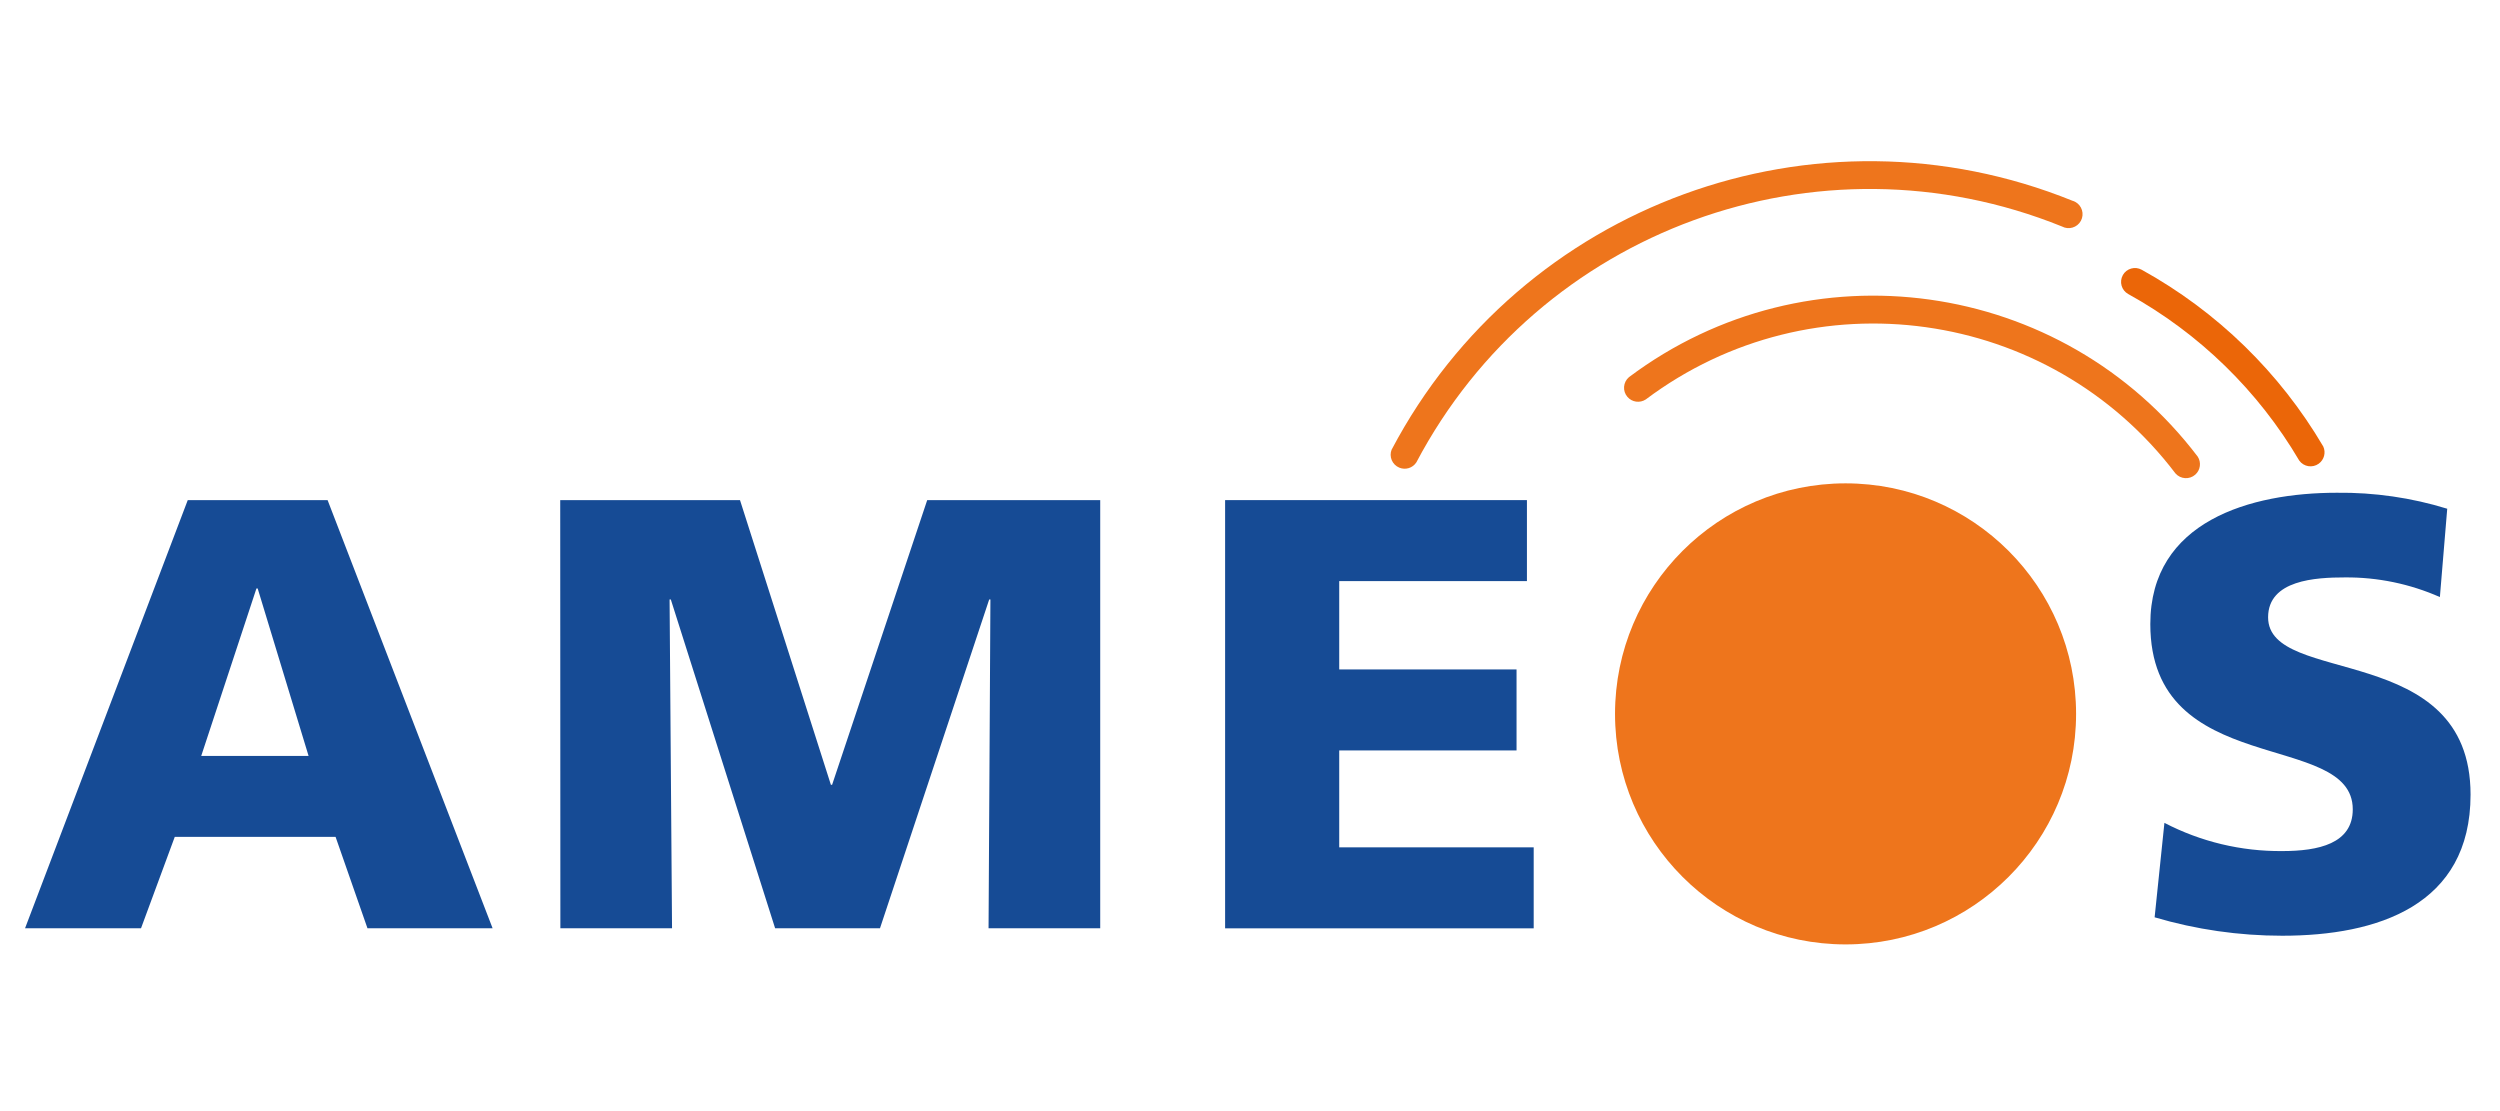
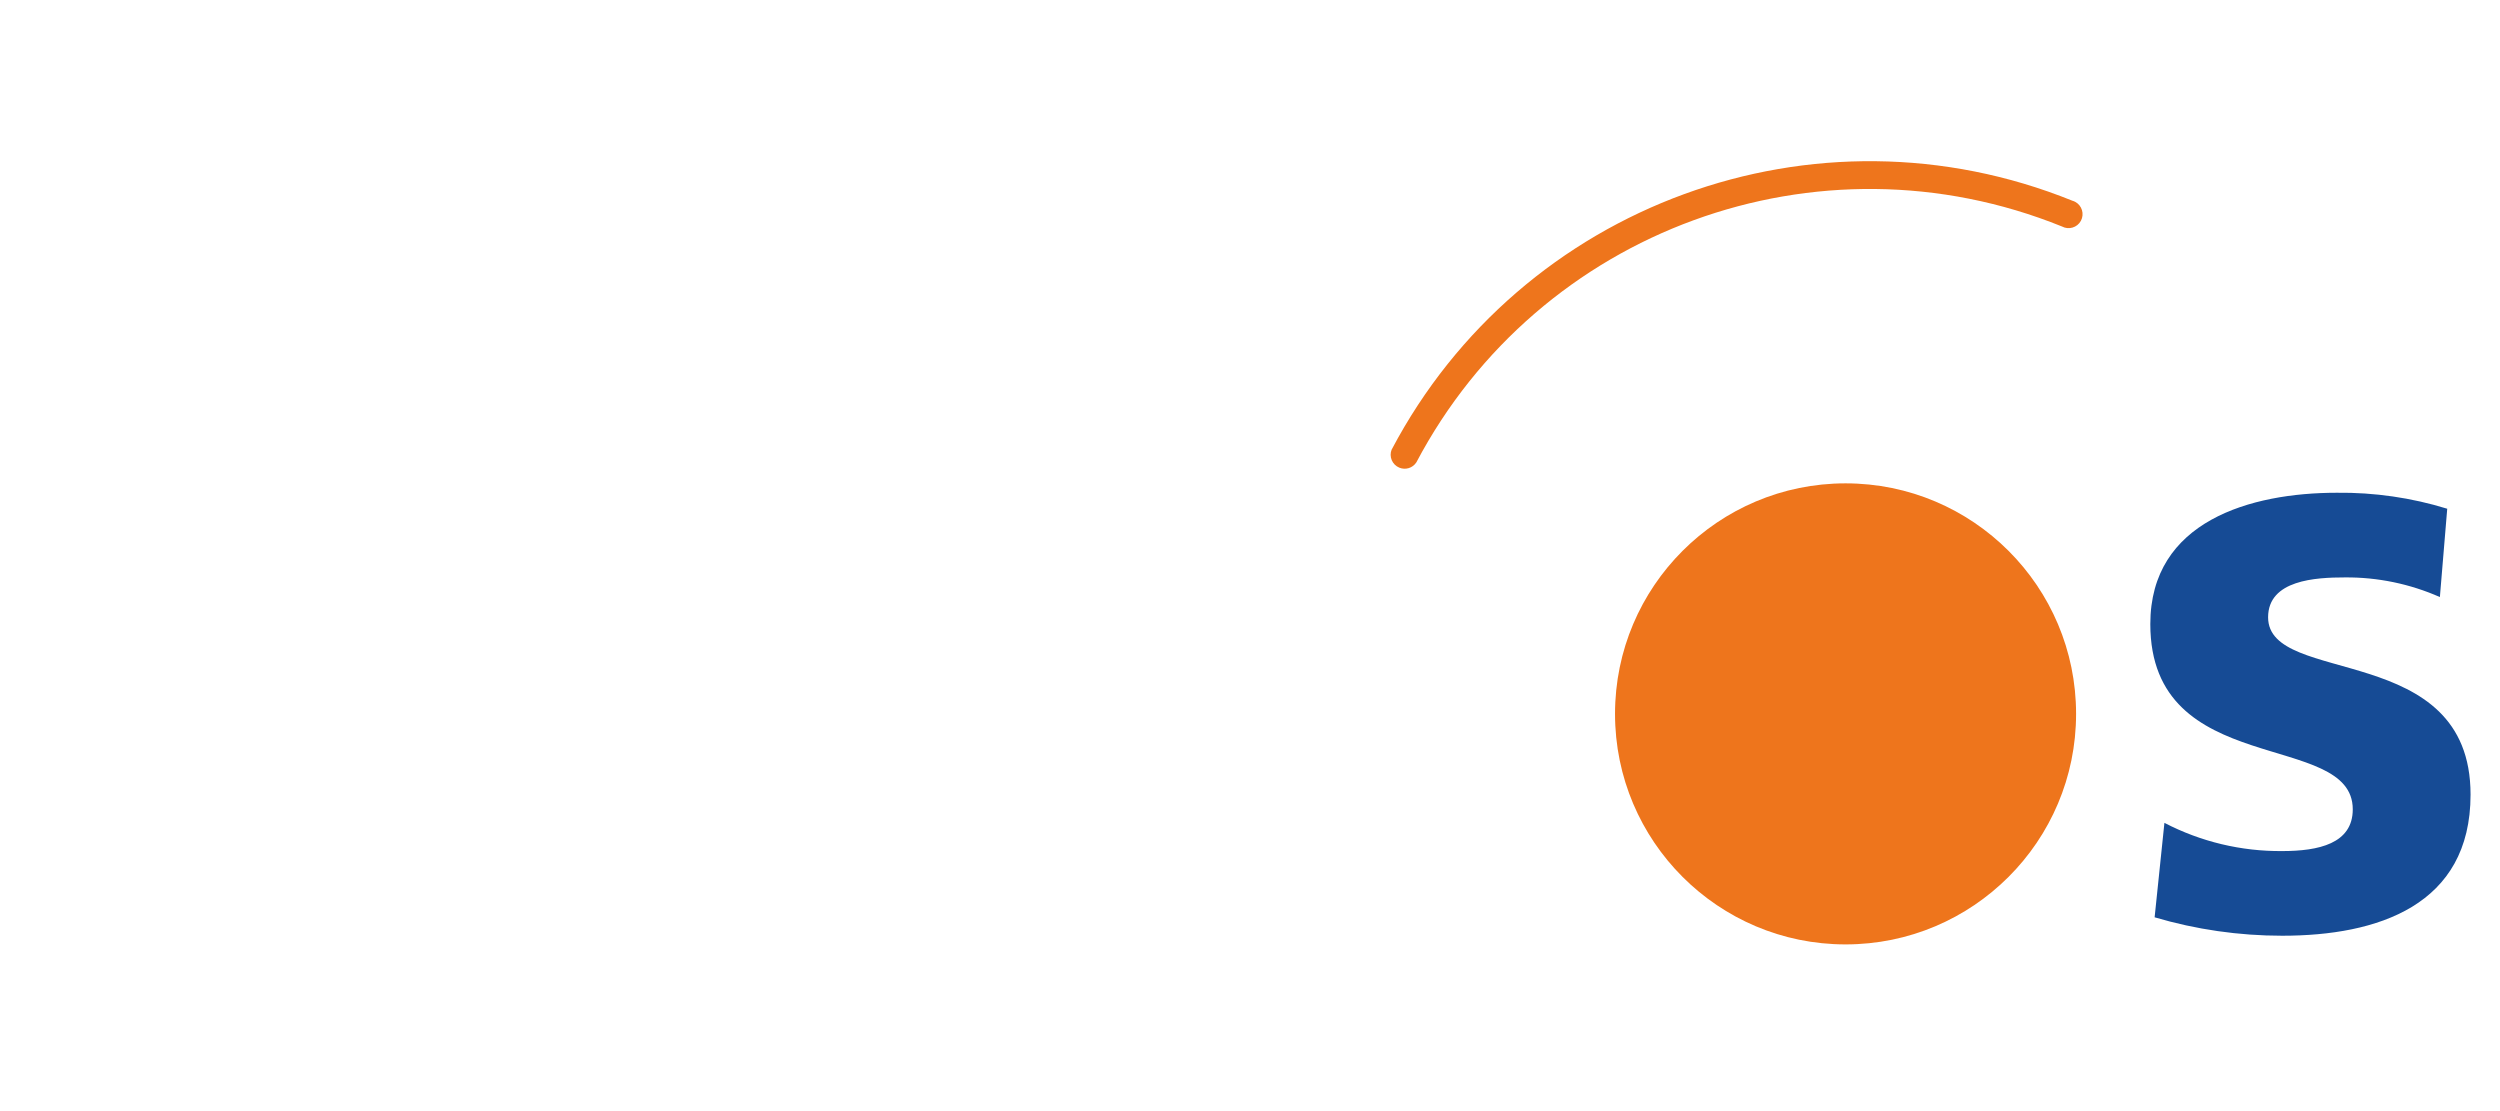
<svg xmlns="http://www.w3.org/2000/svg" id="Ebene_1" data-name="Ebene 1" viewBox="0 0 510.24 226.77">
  <defs>
    <style>
      .cls-1 {
        fill: #164b95;
      }

      .cls-1, .cls-2, .cls-3 {
        stroke-width: 0px;
      }

      .cls-2 {
        fill: #ee751c;
      }

      .cls-3 {
        fill: #eb6608;
      }
    </style>
  </defs>
  <g>
-     <path class="cls-3" d="m433.26,56.16c-.76,1.37-.27,3.09,1.1,3.85h0c14.47,8,26.52,19.73,34.9,33.98.92,1.28,2.7,1.57,3.98.65,1.11-.8,1.5-2.27.93-3.51-8.9-15.13-21.69-27.58-37.05-36.07-1.37-.76-3.1-.27-3.87,1.1" />
    <path class="cls-2" d="m284.04,91.73c-.6,1.46.1,3.12,1.56,3.72,1.27.52,2.72.07,3.47-1.08,25.06-47.48,81.99-68.28,131.76-48.15,1.39.75,3.12.23,3.87-1.15.75-1.39.23-3.12-1.15-3.87-.19-.1-.39-.18-.6-.24-52.47-21.22-112.48.72-138.9,50.77" />
  </g>
  <g>
-     <path class="cls-2" d="m332.46,76.98c-1.2,1.03-1.34,2.83-.31,4.02.93,1.09,2.53,1.32,3.74.53,34.06-25.56,82.37-18.81,108.12,15.1,1.04,1.18,2.85,1.29,4.03.25,1.06-.93,1.27-2.5.51-3.68-27.65-36.41-79.52-43.66-116.09-16.22" />
-     <path class="cls-1" d="m38.32,102.07h28.54l33.68,87.39h-25.54l-6.51-18.66h-32.82l-6.89,18.66H5.11l33.21-87.39Zm14.27,18.03h-.25l-11.27,34.18h21.91l-10.39-34.18Z" />
-     <path class="cls-1" d="m114.34,102.07h36.69l18.55,58.1h.25l19.41-58.1h35.31v87.39h-22.79l.38-67.11h-.25l-22.29,67.11h-21.4l-21.29-67.11h-.25l.5,67.11h-22.79l-.03-87.39Z" />
-     <path class="cls-1" d="m250.04,102.07h61.6v16.53h-38.31v18.03h36.19v16.53h-36.19v19.78h39.69v16.53h-62.98v-87.4Z" />
    <path class="cls-1" d="m441.75,167.94c7.42,3.86,15.68,5.83,24.04,5.76,7.39,0,14.4-1.5,14.4-8.52,0-16.28-41.32-6.01-41.32-37.81,0-21.04,20.53-26.8,38.06-26.8,7.64-.09,15.24,1.01,22.54,3.26l-1.5,18.03c-6.11-2.7-12.73-4.07-19.41-4.01-5.88,0-15.65.5-15.65,8.14,0,14.15,41.32,4.64,41.32,36.19,0,22.66-19.03,28.8-38.44,28.8-8.82,0-17.58-1.26-26.04-3.76l2-19.29Z" />
    <path class="cls-2" d="m423.72,145.7c0,25.99-21.07,47.05-47.05,47.05s-47.05-21.07-47.05-47.05,21.07-47.05,47.05-47.05c25.99,0,47.05,21.07,47.05,47.05" />
  </g>
</svg>